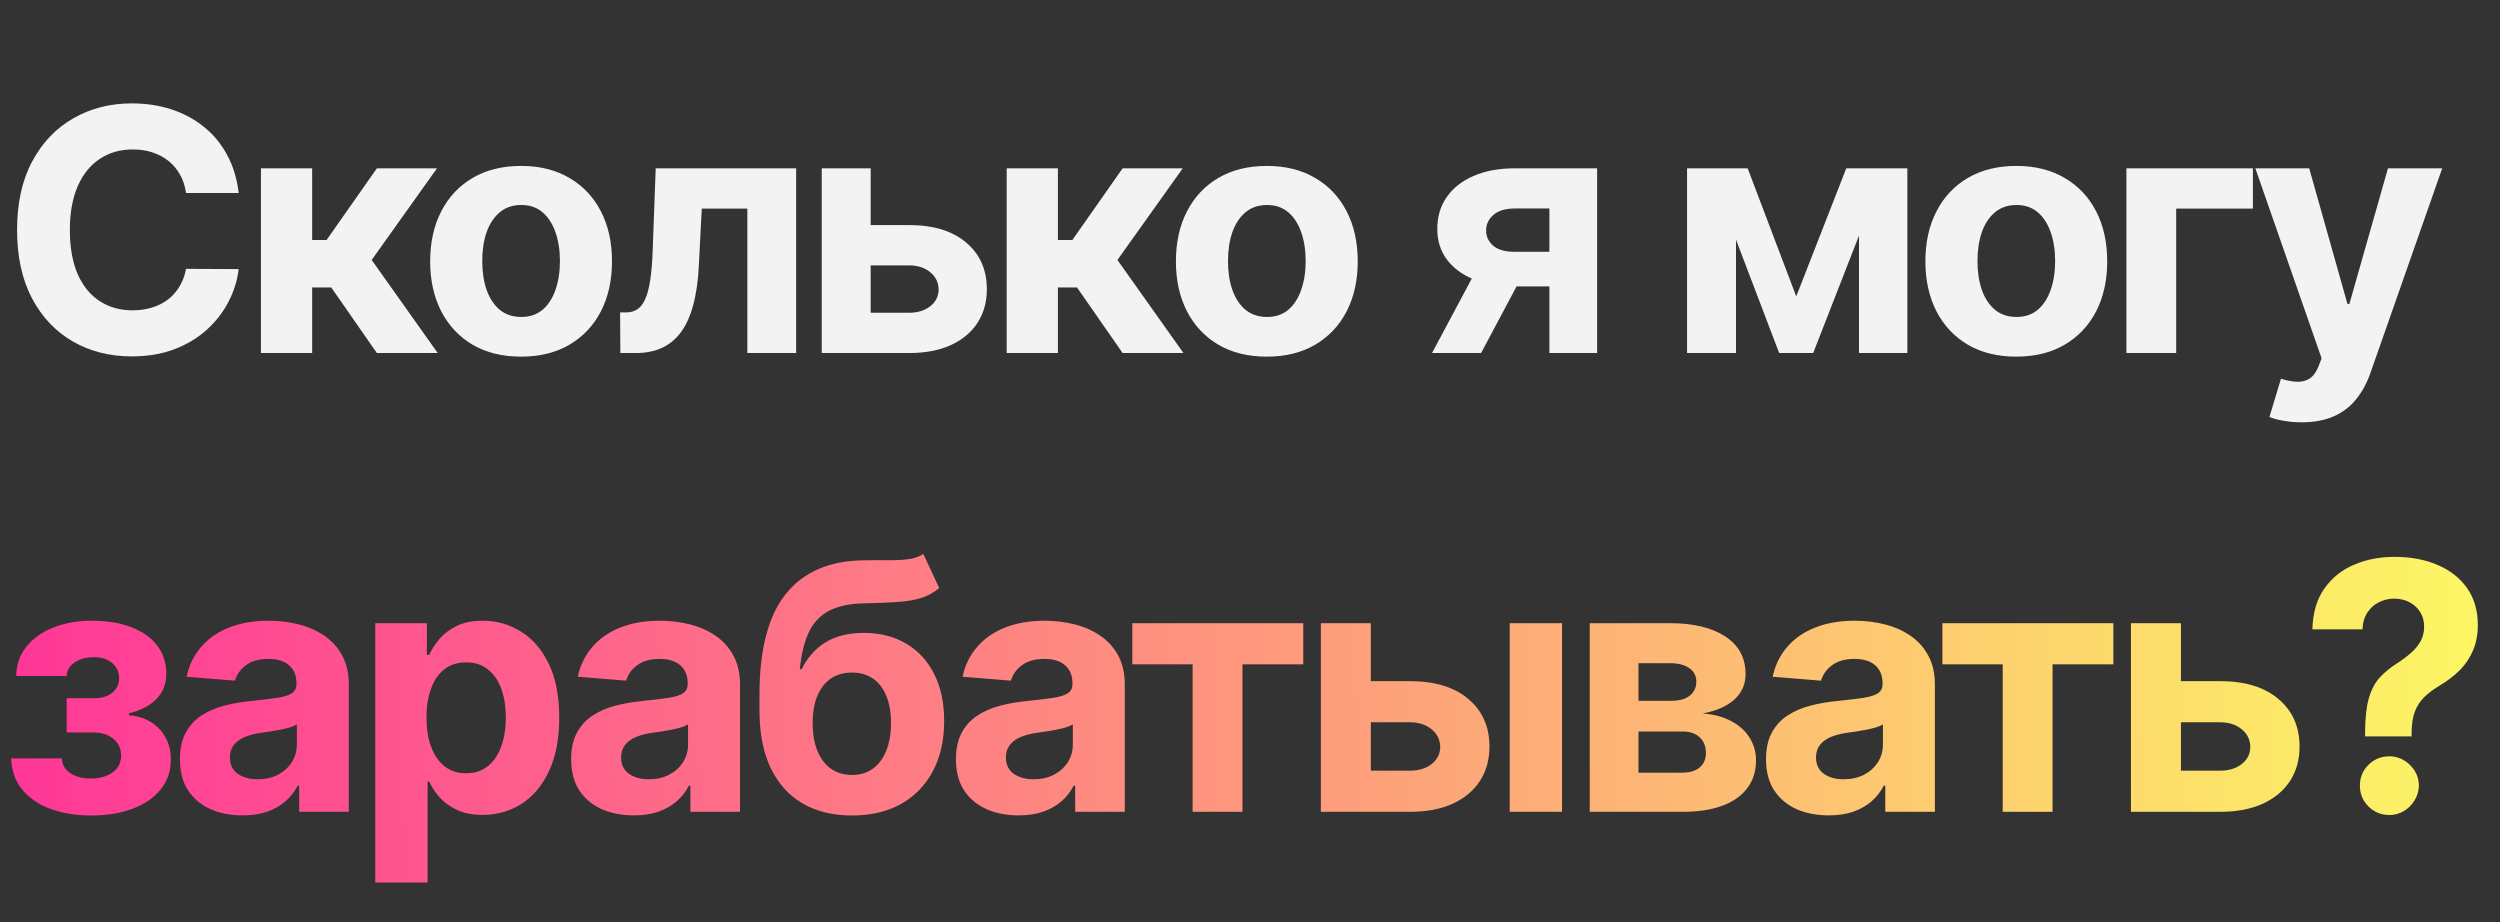
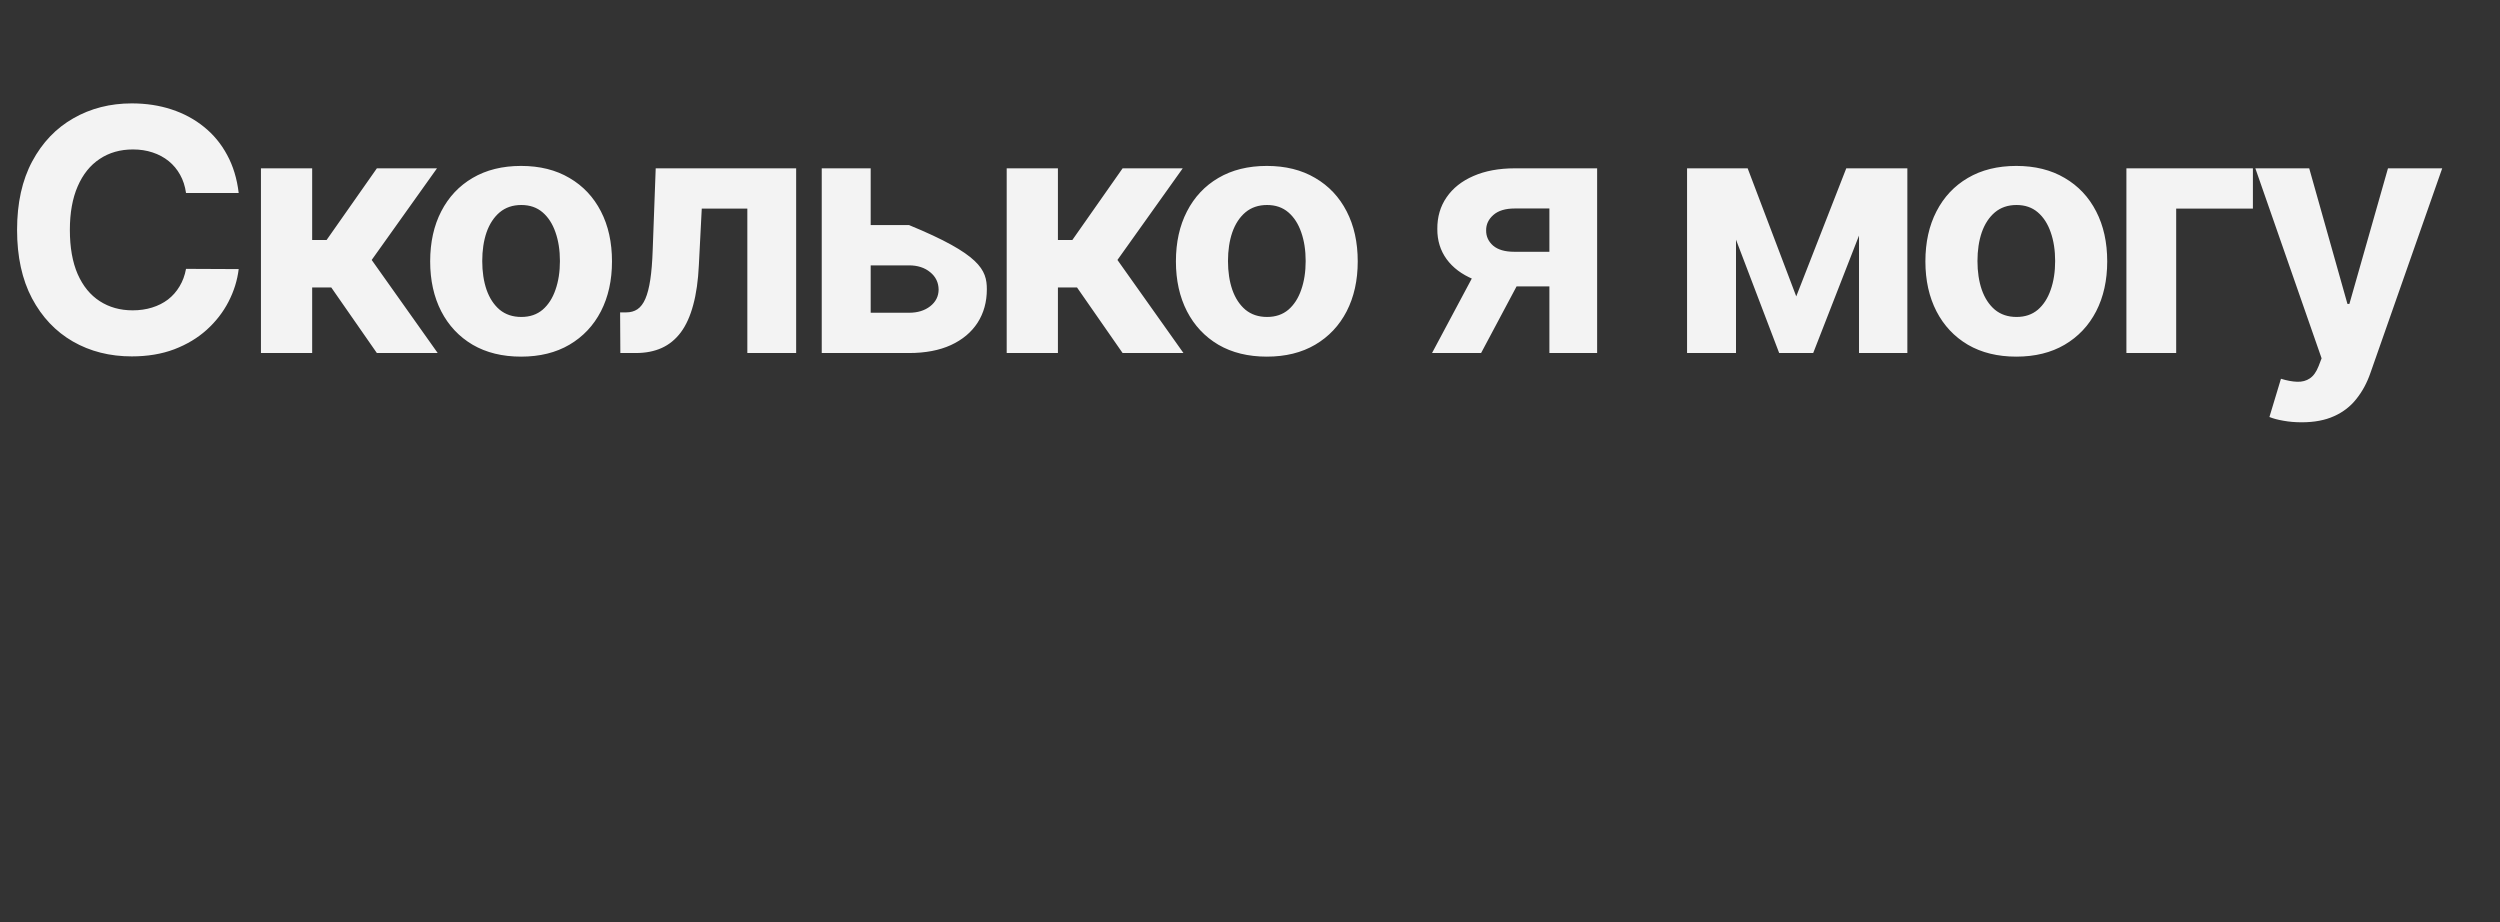
<svg xmlns="http://www.w3.org/2000/svg" width="347" height="128" viewBox="0 0 347 128" fill="none">
  <rect x="0" y="0" width="347" height="128" fill="#333333" stroke="none" />
-   <path d="M33.13 26.785H25.82C25.686 25.839 25.414 24.999 25.002 24.265C24.59 23.519 24.062 22.885 23.416 22.362C22.771 21.839 22.026 21.439 21.18 21.16C20.346 20.882 19.439 20.743 18.459 20.743C16.69 20.743 15.149 21.183 13.836 22.062C12.523 22.93 11.505 24.198 10.782 25.867C10.059 27.525 9.697 29.539 9.697 31.909C9.697 34.346 10.059 36.393 10.782 38.051C11.516 39.709 12.54 40.961 13.853 41.806C15.166 42.652 16.685 43.075 18.409 43.075C19.378 43.075 20.273 42.947 21.097 42.691C21.931 42.435 22.671 42.062 23.316 41.573C23.962 41.072 24.496 40.466 24.919 39.754C25.353 39.041 25.653 38.229 25.82 37.317L33.13 37.35C32.941 38.919 32.468 40.432 31.712 41.89C30.966 43.336 29.959 44.633 28.691 45.779C27.433 46.914 25.931 47.815 24.184 48.483C22.448 49.139 20.485 49.467 18.293 49.467C15.244 49.467 12.518 48.778 10.114 47.398C7.722 46.018 5.83 44.021 4.44 41.406C3.06 38.791 2.37 35.626 2.37 31.909C2.37 28.182 3.071 25.01 4.473 22.396C5.875 19.781 7.778 17.789 10.181 16.421C12.585 15.041 15.288 14.351 18.293 14.351C20.273 14.351 22.109 14.629 23.8 15.185C25.503 15.742 27.011 16.554 28.323 17.622C29.637 18.679 30.705 19.976 31.528 21.511C32.363 23.047 32.897 24.805 33.13 26.785ZM36.219 49V23.364H43.329V33.311H45.332L52.309 23.364H60.654L51.591 36.082L60.754 49H52.309L45.983 39.904H43.329V49H36.219ZM72.326 49.501C69.733 49.501 67.491 48.95 65.599 47.848C63.719 46.736 62.267 45.189 61.243 43.209C60.22 41.217 59.708 38.908 59.708 36.282C59.708 33.634 60.22 31.319 61.243 29.339C62.267 27.347 63.719 25.8 65.599 24.699C67.491 23.586 69.733 23.03 72.326 23.03C74.918 23.03 77.155 23.586 79.035 24.699C80.927 25.8 82.384 27.347 83.408 29.339C84.432 31.319 84.944 33.634 84.944 36.282C84.944 38.908 84.432 41.217 83.408 43.209C82.384 45.189 80.927 46.736 79.035 47.848C77.155 48.95 74.918 49.501 72.326 49.501ZM72.359 43.993C73.538 43.993 74.523 43.659 75.313 42.992C76.103 42.313 76.698 41.389 77.099 40.221C77.511 39.053 77.717 37.723 77.717 36.232C77.717 34.741 77.511 33.411 77.099 32.243C76.698 31.075 76.103 30.151 75.313 29.472C74.523 28.794 73.538 28.454 72.359 28.454C71.168 28.454 70.167 28.794 69.355 29.472C68.554 30.151 67.947 31.075 67.535 32.243C67.135 33.411 66.935 34.741 66.935 36.232C66.935 37.723 67.135 39.053 67.535 40.221C67.947 41.389 68.554 42.313 69.355 42.992C70.167 43.659 71.168 43.993 72.359 43.993ZM86.105 49L86.071 43.359H86.922C87.523 43.359 88.041 43.214 88.475 42.925C88.92 42.624 89.287 42.14 89.576 41.473C89.865 40.805 90.094 39.92 90.26 38.819C90.427 37.706 90.539 36.338 90.594 34.713L91.012 23.364H110.506V49H103.73V28.955H97.404L97.003 36.783C96.903 38.93 96.642 40.777 96.219 42.324C95.807 43.87 95.234 45.139 94.5 46.129C93.766 47.108 92.881 47.832 91.846 48.299C90.811 48.766 89.61 49 88.241 49H86.105ZM118.514 31.241H126.175C129.569 31.241 132.217 32.054 134.12 33.678C136.022 35.292 136.974 37.45 136.974 40.154C136.974 41.912 136.545 43.459 135.689 44.794C134.832 46.118 133.597 47.153 131.983 47.898C130.37 48.633 128.434 49 126.175 49H114.058V23.364H120.851V43.409H126.175C127.366 43.409 128.345 43.108 129.113 42.508C129.88 41.907 130.27 41.139 130.281 40.204C130.27 39.214 129.88 38.407 129.113 37.784C128.345 37.15 127.366 36.833 126.175 36.833H118.514V31.241ZM139.729 49V23.364H146.839V33.311H148.842L155.818 23.364H164.163L155.101 36.082L164.264 49H155.818L149.493 39.904H146.839V49H139.729ZM175.835 49.501C173.243 49.501 171.001 48.95 169.109 47.848C167.229 46.736 165.777 45.189 164.753 43.209C163.729 41.217 163.217 38.908 163.217 36.282C163.217 33.634 163.729 31.319 164.753 29.339C165.777 27.347 167.229 25.8 169.109 24.699C171.001 23.586 173.243 23.03 175.835 23.03C178.428 23.03 180.664 23.586 182.545 24.699C184.436 25.8 185.894 27.347 186.918 29.339C187.941 31.319 188.453 33.634 188.453 36.282C188.453 38.908 187.941 41.217 186.918 43.209C185.894 45.189 184.436 46.736 182.545 47.848C180.664 48.95 178.428 49.501 175.835 49.501ZM175.869 43.993C177.048 43.993 178.033 43.659 178.823 42.992C179.613 42.313 180.208 41.389 180.609 40.221C181.02 39.053 181.226 37.723 181.226 36.232C181.226 34.741 181.02 33.411 180.609 32.243C180.208 31.075 179.613 30.151 178.823 29.472C178.033 28.794 177.048 28.454 175.869 28.454C174.678 28.454 173.677 28.794 172.864 29.472C172.063 30.151 171.457 31.075 171.045 32.243C170.645 33.411 170.444 34.741 170.444 36.232C170.444 37.723 170.645 39.053 171.045 40.221C171.457 41.389 172.063 42.313 172.864 42.992C173.677 43.659 174.678 43.993 175.869 43.993ZM215.056 49V28.938H210.249C208.947 28.938 207.957 29.239 207.278 29.84C206.599 30.44 206.265 31.152 206.277 31.976C206.265 32.81 206.588 33.517 207.245 34.096C207.912 34.663 208.891 34.947 210.182 34.947H217.426V39.754H210.182C207.99 39.754 206.093 39.42 204.491 38.752C202.888 38.084 201.653 37.155 200.785 35.965C199.917 34.763 199.489 33.367 199.5 31.776C199.489 30.107 199.917 28.643 200.785 27.386C201.653 26.117 202.894 25.133 204.507 24.432C206.132 23.72 208.046 23.364 210.249 23.364H221.682V49H215.056ZM198.766 49L205.893 35.648H212.686L205.576 49H198.766ZM249.319 41.139L256.262 23.364H261.67L251.672 49H246.949L237.185 23.364H242.576L249.319 41.139ZM240.957 23.364V49H234.164V23.364H240.957ZM258.031 49V23.364H264.741V49H258.031ZM279.863 49.501C277.271 49.501 275.029 48.95 273.137 47.848C271.257 46.736 269.805 45.189 268.781 43.209C267.757 41.217 267.245 38.908 267.245 36.282C267.245 33.634 267.757 31.319 268.781 29.339C269.805 27.347 271.257 25.8 273.137 24.699C275.029 23.586 277.271 23.03 279.863 23.03C282.456 23.03 284.692 23.586 286.573 24.699C288.464 25.8 289.922 27.347 290.946 29.339C291.969 31.319 292.481 33.634 292.481 36.282C292.481 38.908 291.969 41.217 290.946 43.209C289.922 45.189 288.464 46.736 286.573 47.848C284.692 48.95 282.456 49.501 279.863 49.501ZM279.897 43.993C281.076 43.993 282.061 43.659 282.851 42.992C283.641 42.313 284.236 41.389 284.637 40.221C285.049 39.053 285.254 37.723 285.254 36.232C285.254 34.741 285.049 33.411 284.637 32.243C284.236 31.075 283.641 30.151 282.851 29.472C282.061 28.794 281.076 28.454 279.897 28.454C278.706 28.454 277.705 28.794 276.893 29.472C276.091 30.151 275.485 31.075 275.073 32.243C274.673 33.411 274.472 34.741 274.472 36.232C274.472 37.723 274.673 39.053 275.073 40.221C275.485 41.389 276.091 42.313 276.893 42.992C277.705 43.659 278.706 43.993 279.897 43.993ZM312.703 23.364V28.955H302.054V49H295.145V23.364H312.703ZM319.468 58.614C318.566 58.614 317.721 58.541 316.931 58.397C316.152 58.263 315.506 58.091 314.995 57.879L316.597 52.572C317.431 52.828 318.182 52.967 318.85 52.989C319.529 53.011 320.113 52.855 320.603 52.522C321.103 52.188 321.509 51.62 321.821 50.819L322.238 49.734L313.042 23.364H320.519L325.827 42.19H326.094L331.451 23.364H338.979L329.014 51.771C328.536 53.15 327.885 54.352 327.062 55.376C326.249 56.41 325.22 57.206 323.974 57.762C322.728 58.33 321.226 58.614 319.468 58.614Z" fill="#F3F3F3" />
-   <path d="M1.551 105.265H8.591C8.625 106.129 9.011 106.81 9.75 107.31C10.489 107.81 11.443 108.06 12.614 108.06C13.796 108.06 14.79 107.788 15.597 107.242C16.403 106.685 16.807 105.89 16.807 104.856C16.807 104.219 16.648 103.668 16.329 103.202C16.011 102.725 15.568 102.35 15 102.077C14.432 101.805 13.773 101.668 13.023 101.668H9.256V96.913H13.023C14.148 96.913 15.011 96.651 15.614 96.129C16.227 95.606 16.534 94.952 16.534 94.168C16.534 93.282 16.216 92.572 15.579 92.038C14.954 91.492 14.108 91.219 13.04 91.219C11.96 91.219 11.062 91.464 10.347 91.952C9.642 92.43 9.278 93.055 9.256 93.827H2.25C2.273 92.259 2.744 90.901 3.665 89.754C4.597 88.606 5.847 87.719 7.415 87.094C8.994 86.469 10.761 86.157 12.716 86.157C14.852 86.157 16.693 86.458 18.239 87.06C19.796 87.651 20.989 88.498 21.818 89.6C22.659 90.702 23.079 92.015 23.079 93.538C23.079 94.924 22.625 96.083 21.716 97.015C20.807 97.947 19.534 98.612 17.898 99.009V99.282C18.977 99.35 19.954 99.64 20.829 100.151C21.704 100.663 22.403 101.367 22.926 102.265C23.449 103.151 23.71 104.202 23.71 105.418C23.71 107.043 23.233 108.435 22.278 109.594C21.335 110.754 20.028 111.646 18.358 112.271C16.699 112.884 14.796 113.191 12.648 113.191C10.557 113.191 8.682 112.89 7.023 112.288C5.375 111.674 4.062 110.776 3.085 109.594C2.119 108.413 1.608 106.969 1.551 105.265ZM33.669 113.174C31.999 113.174 30.51 112.884 29.203 112.305C27.896 111.714 26.862 110.844 26.101 109.697C25.351 108.538 24.976 107.094 24.976 105.367C24.976 103.913 25.243 102.691 25.777 101.702C26.311 100.714 27.039 99.918 27.959 99.316C28.88 98.714 29.925 98.259 31.095 97.952C32.277 97.646 33.516 97.43 34.811 97.305C36.334 97.146 37.561 96.998 38.493 96.862C39.425 96.714 40.101 96.498 40.522 96.214C40.942 95.93 41.152 95.509 41.152 94.952V94.85C41.152 93.771 40.811 92.935 40.13 92.344C39.459 91.754 38.505 91.458 37.266 91.458C35.959 91.458 34.919 91.748 34.147 92.327C33.374 92.896 32.862 93.612 32.612 94.475L25.896 93.93C26.237 92.339 26.908 90.964 27.908 89.805C28.908 88.634 30.198 87.737 31.777 87.112C33.368 86.475 35.209 86.157 37.3 86.157C38.755 86.157 40.147 86.327 41.476 86.668C42.817 87.009 44.005 87.538 45.039 88.254C46.084 88.969 46.908 89.89 47.51 91.015C48.112 92.129 48.414 93.464 48.414 95.021V112.68H41.527V109.049H41.323C40.902 109.867 40.34 110.589 39.635 111.214C38.931 111.827 38.084 112.31 37.095 112.663C36.107 113.004 34.965 113.174 33.669 113.174ZM35.749 108.163C36.817 108.163 37.76 107.952 38.578 107.532C39.397 107.1 40.039 106.521 40.505 105.793C40.97 105.066 41.203 104.242 41.203 103.322V100.543C40.976 100.691 40.664 100.827 40.266 100.952C39.88 101.066 39.442 101.174 38.953 101.276C38.465 101.367 37.976 101.452 37.487 101.532C36.999 101.6 36.556 101.663 36.158 101.719C35.306 101.844 34.561 102.043 33.925 102.316C33.289 102.589 32.794 102.958 32.442 103.424C32.09 103.879 31.914 104.447 31.914 105.129C31.914 106.117 32.272 106.873 32.987 107.396C33.715 107.907 34.635 108.163 35.749 108.163ZM52.087 122.498V86.498H59.246V90.896H59.57C59.888 90.191 60.349 89.475 60.951 88.748C61.564 88.009 62.36 87.396 63.337 86.907C64.326 86.407 65.553 86.157 67.019 86.157C68.928 86.157 70.689 86.657 72.303 87.657C73.917 88.646 75.206 90.14 76.172 92.14C77.138 94.129 77.621 96.623 77.621 99.623C77.621 102.543 77.15 105.009 76.206 107.021C75.275 109.021 74.002 110.538 72.388 111.572C70.786 112.594 68.99 113.106 67.002 113.106C65.593 113.106 64.394 112.873 63.405 112.407C62.428 111.941 61.627 111.356 61.002 110.651C60.377 109.935 59.9 109.214 59.57 108.487H59.349V122.498H52.087ZM59.195 99.589C59.195 101.146 59.411 102.504 59.843 103.663C60.275 104.822 60.9 105.725 61.718 106.373C62.536 107.009 63.53 107.327 64.701 107.327C65.883 107.327 66.883 107.004 67.701 106.356C68.519 105.697 69.138 104.788 69.559 103.629C69.99 102.458 70.206 101.112 70.206 99.589C70.206 98.077 69.996 96.748 69.576 95.6C69.155 94.452 68.536 93.555 67.718 92.907C66.9 92.259 65.894 91.935 64.701 91.935C63.519 91.935 62.519 92.248 61.701 92.873C60.894 93.498 60.275 94.384 59.843 95.532C59.411 96.68 59.195 98.032 59.195 99.589ZM87.968 113.174C86.298 113.174 84.809 112.884 83.502 112.305C82.195 111.714 81.161 110.844 80.4 109.697C79.65 108.538 79.275 107.094 79.275 105.367C79.275 103.913 79.542 102.691 80.076 101.702C80.61 100.714 81.337 99.918 82.258 99.316C83.178 98.714 84.224 98.259 85.394 97.952C86.576 97.646 87.815 97.43 89.11 97.305C90.633 97.146 91.86 96.998 92.792 96.862C93.724 96.714 94.4 96.498 94.82 96.214C95.241 95.93 95.451 95.509 95.451 94.952V94.85C95.451 93.771 95.11 92.935 94.428 92.344C93.758 91.754 92.803 91.458 91.565 91.458C90.258 91.458 89.218 91.748 88.445 92.327C87.673 92.896 87.161 93.612 86.911 94.475L80.195 93.93C80.536 92.339 81.207 90.964 82.207 89.805C83.207 88.634 84.496 87.737 86.076 87.112C87.667 86.475 89.508 86.157 91.599 86.157C93.053 86.157 94.445 86.327 95.775 86.668C97.116 87.009 98.303 87.538 99.337 88.254C100.383 88.969 101.207 89.89 101.809 91.015C102.411 92.129 102.712 93.464 102.712 95.021V112.68H95.826V109.049H95.621C95.201 109.867 94.638 110.589 93.934 111.214C93.229 111.827 92.383 112.31 91.394 112.663C90.406 113.004 89.263 113.174 87.968 113.174ZM90.048 108.163C91.116 108.163 92.059 107.952 92.877 107.532C93.695 107.1 94.337 106.521 94.803 105.793C95.269 105.066 95.502 104.242 95.502 103.322V100.543C95.275 100.691 94.962 100.827 94.565 100.952C94.178 101.066 93.741 101.174 93.252 101.276C92.763 101.367 92.275 101.452 91.786 101.532C91.298 101.6 90.854 101.663 90.457 101.719C89.604 101.844 88.86 102.043 88.224 102.316C87.587 102.589 87.093 102.958 86.741 103.424C86.388 103.879 86.212 104.447 86.212 105.129C86.212 106.117 86.57 106.873 87.286 107.396C88.013 107.907 88.934 108.163 90.048 108.163ZM128.153 76.884L130.369 81.623C129.63 82.237 128.812 82.691 127.914 82.987C127.017 83.271 125.943 83.458 124.693 83.549C123.454 83.64 121.943 83.702 120.159 83.737C118.136 83.759 116.488 84.083 115.215 84.708C113.943 85.333 112.977 86.316 112.318 87.657C111.659 88.987 111.227 90.725 111.022 92.873H111.278C112.062 91.271 113.164 90.032 114.585 89.157C116.017 88.282 117.784 87.844 119.886 87.844C122.113 87.844 124.062 88.333 125.732 89.31C127.414 90.288 128.721 91.691 129.653 93.521C130.585 95.35 131.051 97.543 131.051 100.1C131.051 102.759 130.528 105.072 129.482 107.038C128.448 108.992 126.977 110.509 125.068 111.589C123.159 112.657 120.886 113.191 118.249 113.191C115.602 113.191 113.318 112.634 111.397 111.521C109.488 110.407 108.011 108.765 106.965 106.594C105.931 104.424 105.414 101.754 105.414 98.583V96.435C105.414 90.129 106.642 85.452 109.096 82.407C111.551 79.362 115.159 77.816 119.92 77.771C121.215 77.748 122.386 77.742 123.431 77.754C124.477 77.765 125.392 77.714 126.176 77.6C126.971 77.487 127.63 77.248 128.153 76.884ZM118.284 107.566C119.397 107.566 120.352 107.276 121.147 106.697C121.954 106.117 122.573 105.288 123.005 104.208C123.448 103.129 123.67 101.839 123.67 100.339C123.67 98.85 123.448 97.589 123.005 96.555C122.573 95.509 121.954 94.714 121.147 94.168C120.34 93.623 119.374 93.35 118.249 93.35C117.409 93.35 116.653 93.504 115.982 93.81C115.312 94.117 114.738 94.572 114.261 95.174C113.795 95.765 113.431 96.498 113.17 97.373C112.92 98.237 112.795 99.225 112.795 100.339C112.795 102.577 113.278 104.344 114.244 105.64C115.221 106.924 116.568 107.566 118.284 107.566ZM141.376 113.174C139.706 113.174 138.217 112.884 136.91 112.305C135.603 111.714 134.569 110.844 133.808 109.697C133.058 108.538 132.683 107.094 132.683 105.367C132.683 103.913 132.95 102.691 133.484 101.702C134.018 100.714 134.745 99.918 135.666 99.316C136.586 98.714 137.632 98.259 138.802 97.952C139.984 97.646 141.223 97.43 142.518 97.305C144.041 97.146 145.268 96.998 146.2 96.862C147.132 96.714 147.808 96.498 148.228 96.214C148.649 95.93 148.859 95.509 148.859 94.952V94.85C148.859 93.771 148.518 92.935 147.836 92.344C147.166 91.754 146.211 91.458 144.973 91.458C143.666 91.458 142.626 91.748 141.853 92.327C141.081 92.896 140.569 93.612 140.319 94.475L133.603 93.93C133.944 92.339 134.615 90.964 135.615 89.805C136.615 88.634 137.905 87.737 139.484 87.112C141.075 86.475 142.916 86.157 145.007 86.157C146.461 86.157 147.853 86.327 149.183 86.668C150.524 87.009 151.711 87.538 152.745 88.254C153.791 88.969 154.615 89.89 155.217 91.015C155.819 92.129 156.12 93.464 156.12 95.021V112.68H149.234V109.049H149.03C148.609 109.867 148.047 110.589 147.342 111.214C146.637 111.827 145.791 112.31 144.802 112.663C143.814 113.004 142.672 113.174 141.376 113.174ZM143.456 108.163C144.524 108.163 145.467 107.952 146.285 107.532C147.103 107.1 147.745 106.521 148.211 105.793C148.677 105.066 148.91 104.242 148.91 103.322V100.543C148.683 100.691 148.37 100.827 147.973 100.952C147.586 101.066 147.149 101.174 146.66 101.276C146.172 101.367 145.683 101.452 145.194 101.532C144.706 101.6 144.262 101.663 143.865 101.719C143.012 101.844 142.268 102.043 141.632 102.316C140.995 102.589 140.501 102.958 140.149 103.424C139.797 103.879 139.62 104.447 139.62 105.129C139.62 106.117 139.978 106.873 140.694 107.396C141.422 107.907 142.342 108.163 143.456 108.163ZM157.165 92.208V86.498H180.892V92.208H172.454V112.68H165.534V92.208H157.165ZM187.885 94.543H195.709C199.175 94.543 201.879 95.373 203.823 97.032C205.766 98.68 206.737 100.884 206.737 103.646C206.737 105.441 206.3 107.021 205.425 108.384C204.55 109.737 203.289 110.793 201.641 111.555C199.993 112.305 198.016 112.68 195.709 112.68H183.334V86.498H190.271V106.969H195.709C196.925 106.969 197.925 106.663 198.709 106.049C199.493 105.435 199.891 104.651 199.902 103.697C199.891 102.685 199.493 101.862 198.709 101.225C197.925 100.577 196.925 100.254 195.709 100.254H187.885V94.543ZM209.55 112.68V86.498H216.811V112.68H209.55ZM220.655 112.68V86.498H231.82C235.047 86.498 237.598 87.112 239.473 88.339C241.348 89.566 242.286 91.31 242.286 93.572C242.286 94.992 241.758 96.174 240.701 97.117C239.644 98.06 238.178 98.697 236.303 99.026C237.871 99.14 239.206 99.498 240.309 100.1C241.422 100.691 242.269 101.458 242.848 102.401C243.439 103.344 243.735 104.39 243.735 105.538C243.735 107.026 243.337 108.305 242.542 109.373C241.758 110.441 240.604 111.259 239.081 111.827C237.57 112.396 235.723 112.68 233.542 112.68H220.655ZM227.422 107.242H233.542C234.553 107.242 235.343 107.004 235.911 106.526C236.49 106.038 236.78 105.373 236.78 104.532C236.78 103.6 236.49 102.867 235.911 102.333C235.343 101.799 234.553 101.532 233.542 101.532H227.422V107.242ZM227.422 97.271H231.973C232.701 97.271 233.32 97.168 233.831 96.964C234.354 96.748 234.752 96.441 235.025 96.043C235.309 95.646 235.451 95.174 235.451 94.629C235.451 93.822 235.127 93.191 234.479 92.737C233.831 92.282 232.945 92.055 231.82 92.055H227.422V97.271ZM253.817 113.174C252.147 113.174 250.658 112.884 249.351 112.305C248.045 111.714 247.011 110.844 246.249 109.697C245.499 108.538 245.124 107.094 245.124 105.367C245.124 103.913 245.391 102.691 245.925 101.702C246.459 100.714 247.187 99.918 248.107 99.316C249.028 98.714 250.073 98.259 251.244 97.952C252.425 97.646 253.664 97.43 254.959 97.305C256.482 97.146 257.709 96.998 258.641 96.862C259.573 96.714 260.249 96.498 260.67 96.214C261.09 95.93 261.3 95.509 261.3 94.952V94.85C261.3 93.771 260.959 92.935 260.278 92.344C259.607 91.754 258.653 91.458 257.414 91.458C256.107 91.458 255.067 91.748 254.295 92.327C253.522 92.896 253.011 93.612 252.761 94.475L246.045 93.93C246.386 92.339 247.056 90.964 248.056 89.805C249.056 88.634 250.346 87.737 251.925 87.112C253.516 86.475 255.357 86.157 257.448 86.157C258.903 86.157 260.295 86.327 261.624 86.668C262.965 87.009 264.153 87.538 265.187 88.254C266.232 88.969 267.056 89.89 267.658 91.015C268.261 92.129 268.562 93.464 268.562 95.021V112.68H261.675V109.049H261.471C261.05 109.867 260.488 110.589 259.783 111.214C259.079 111.827 258.232 112.31 257.244 112.663C256.255 113.004 255.113 113.174 253.817 113.174ZM255.897 108.163C256.965 108.163 257.908 107.952 258.726 107.532C259.545 107.1 260.187 106.521 260.653 105.793C261.119 105.066 261.351 104.242 261.351 103.322V100.543C261.124 100.691 260.812 100.827 260.414 100.952C260.028 101.066 259.59 101.174 259.101 101.276C258.613 101.367 258.124 101.452 257.636 101.532C257.147 101.6 256.704 101.663 256.306 101.719C255.454 101.844 254.709 102.043 254.073 102.316C253.437 102.589 252.942 102.958 252.59 103.424C252.238 103.879 252.062 104.447 252.062 105.129C252.062 106.117 252.42 106.873 253.136 107.396C253.863 107.907 254.783 108.163 255.897 108.163ZM269.606 92.208V86.498H293.333V92.208H284.896V112.68H277.975V92.208H269.606ZM300.326 94.543H308.15C311.616 94.543 314.321 95.373 316.264 97.032C318.207 98.68 319.179 100.884 319.179 103.646C319.179 105.441 318.741 107.021 317.866 108.384C316.991 109.737 315.73 110.793 314.082 111.555C312.434 112.305 310.457 112.68 308.15 112.68H295.775V86.498H302.713V106.969H308.15C309.366 106.969 310.366 106.663 311.15 106.049C311.934 105.435 312.332 104.651 312.343 103.697C312.332 102.685 311.934 101.862 311.15 101.225C310.366 100.577 309.366 100.254 308.15 100.254H300.326V94.543ZM328.273 102.214V101.634C328.284 99.646 328.46 98.06 328.801 96.879C329.153 95.697 329.665 94.742 330.335 94.015C331.006 93.288 331.812 92.629 332.756 92.038C333.46 91.583 334.091 91.112 334.648 90.623C335.204 90.134 335.648 89.594 335.977 89.004C336.307 88.401 336.471 87.731 336.471 86.992C336.471 86.208 336.284 85.521 335.909 84.93C335.534 84.339 335.028 83.884 334.392 83.566C333.767 83.248 333.074 83.089 332.312 83.089C331.574 83.089 330.875 83.254 330.216 83.583C329.557 83.901 329.017 84.379 328.596 85.015C328.176 85.64 327.949 86.418 327.915 87.35H320.96C321.017 85.077 321.562 83.202 322.596 81.725C323.631 80.237 325 79.129 326.704 78.401C328.409 77.663 330.29 77.293 332.346 77.293C334.608 77.293 336.608 77.668 338.346 78.418C340.085 79.157 341.449 80.231 342.437 81.64C343.426 83.049 343.92 84.748 343.92 86.737C343.92 88.066 343.699 89.248 343.256 90.282C342.824 91.305 342.216 92.214 341.432 93.009C340.648 93.793 339.721 94.504 338.653 95.14C337.756 95.674 337.017 96.231 336.437 96.81C335.869 97.39 335.443 98.06 335.159 98.822C334.886 99.583 334.744 100.521 334.733 101.634V102.214H328.273ZM331.648 113.123C330.511 113.123 329.54 112.725 328.733 111.93C327.937 111.123 327.545 110.157 327.557 109.032C327.545 107.918 327.937 106.964 328.733 106.168C329.54 105.373 330.511 104.975 331.648 104.975C332.727 104.975 333.676 105.373 334.494 106.168C335.312 106.964 335.727 107.918 335.739 109.032C335.727 109.782 335.528 110.469 335.142 111.094C334.767 111.708 334.273 112.202 333.659 112.577C333.045 112.941 332.375 113.123 331.648 113.123Z" fill="url(#paint0_linear_1448_3674)" />
+   <path d="M33.13 26.785H25.82C25.686 25.839 25.414 24.999 25.002 24.265C24.59 23.519 24.062 22.885 23.416 22.362C22.771 21.839 22.026 21.439 21.18 21.16C20.346 20.882 19.439 20.743 18.459 20.743C16.69 20.743 15.149 21.183 13.836 22.062C12.523 22.93 11.505 24.198 10.782 25.867C10.059 27.525 9.697 29.539 9.697 31.909C9.697 34.346 10.059 36.393 10.782 38.051C11.516 39.709 12.54 40.961 13.853 41.806C15.166 42.652 16.685 43.075 18.409 43.075C19.378 43.075 20.273 42.947 21.097 42.691C21.931 42.435 22.671 42.062 23.316 41.573C23.962 41.072 24.496 40.466 24.919 39.754C25.353 39.041 25.653 38.229 25.82 37.317L33.13 37.35C32.941 38.919 32.468 40.432 31.712 41.89C30.966 43.336 29.959 44.633 28.691 45.779C27.433 46.914 25.931 47.815 24.184 48.483C22.448 49.139 20.485 49.467 18.293 49.467C15.244 49.467 12.518 48.778 10.114 47.398C7.722 46.018 5.83 44.021 4.44 41.406C3.06 38.791 2.37 35.626 2.37 31.909C2.37 28.182 3.071 25.01 4.473 22.396C5.875 19.781 7.778 17.789 10.181 16.421C12.585 15.041 15.288 14.351 18.293 14.351C20.273 14.351 22.109 14.629 23.8 15.185C25.503 15.742 27.011 16.554 28.323 17.622C29.637 18.679 30.705 19.976 31.528 21.511C32.363 23.047 32.897 24.805 33.13 26.785ZM36.219 49V23.364H43.329V33.311H45.332L52.309 23.364H60.654L51.591 36.082L60.754 49H52.309L45.983 39.904H43.329V49H36.219ZM72.326 49.501C69.733 49.501 67.491 48.95 65.599 47.848C63.719 46.736 62.267 45.189 61.243 43.209C60.22 41.217 59.708 38.908 59.708 36.282C59.708 33.634 60.22 31.319 61.243 29.339C62.267 27.347 63.719 25.8 65.599 24.699C67.491 23.586 69.733 23.03 72.326 23.03C74.918 23.03 77.155 23.586 79.035 24.699C80.927 25.8 82.384 27.347 83.408 29.339C84.432 31.319 84.944 33.634 84.944 36.282C84.944 38.908 84.432 41.217 83.408 43.209C82.384 45.189 80.927 46.736 79.035 47.848C77.155 48.95 74.918 49.501 72.326 49.501ZM72.359 43.993C73.538 43.993 74.523 43.659 75.313 42.992C76.103 42.313 76.698 41.389 77.099 40.221C77.511 39.053 77.717 37.723 77.717 36.232C77.717 34.741 77.511 33.411 77.099 32.243C76.698 31.075 76.103 30.151 75.313 29.472C74.523 28.794 73.538 28.454 72.359 28.454C71.168 28.454 70.167 28.794 69.355 29.472C68.554 30.151 67.947 31.075 67.535 32.243C67.135 33.411 66.935 34.741 66.935 36.232C66.935 37.723 67.135 39.053 67.535 40.221C67.947 41.389 68.554 42.313 69.355 42.992C70.167 43.659 71.168 43.993 72.359 43.993ZM86.105 49L86.071 43.359H86.922C87.523 43.359 88.041 43.214 88.475 42.925C88.92 42.624 89.287 42.14 89.576 41.473C89.865 40.805 90.094 39.92 90.26 38.819C90.427 37.706 90.539 36.338 90.594 34.713L91.012 23.364H110.506V49H103.73V28.955H97.404L97.003 36.783C96.903 38.93 96.642 40.777 96.219 42.324C95.807 43.87 95.234 45.139 94.5 46.129C93.766 47.108 92.881 47.832 91.846 48.299C90.811 48.766 89.61 49 88.241 49H86.105ZM118.514 31.241H126.175C136.022 35.292 136.974 37.45 136.974 40.154C136.974 41.912 136.545 43.459 135.689 44.794C134.832 46.118 133.597 47.153 131.983 47.898C130.37 48.633 128.434 49 126.175 49H114.058V23.364H120.851V43.409H126.175C127.366 43.409 128.345 43.108 129.113 42.508C129.88 41.907 130.27 41.139 130.281 40.204C130.27 39.214 129.88 38.407 129.113 37.784C128.345 37.15 127.366 36.833 126.175 36.833H118.514V31.241ZM139.729 49V23.364H146.839V33.311H148.842L155.818 23.364H164.163L155.101 36.082L164.264 49H155.818L149.493 39.904H146.839V49H139.729ZM175.835 49.501C173.243 49.501 171.001 48.95 169.109 47.848C167.229 46.736 165.777 45.189 164.753 43.209C163.729 41.217 163.217 38.908 163.217 36.282C163.217 33.634 163.729 31.319 164.753 29.339C165.777 27.347 167.229 25.8 169.109 24.699C171.001 23.586 173.243 23.03 175.835 23.03C178.428 23.03 180.664 23.586 182.545 24.699C184.436 25.8 185.894 27.347 186.918 29.339C187.941 31.319 188.453 33.634 188.453 36.282C188.453 38.908 187.941 41.217 186.918 43.209C185.894 45.189 184.436 46.736 182.545 47.848C180.664 48.95 178.428 49.501 175.835 49.501ZM175.869 43.993C177.048 43.993 178.033 43.659 178.823 42.992C179.613 42.313 180.208 41.389 180.609 40.221C181.02 39.053 181.226 37.723 181.226 36.232C181.226 34.741 181.02 33.411 180.609 32.243C180.208 31.075 179.613 30.151 178.823 29.472C178.033 28.794 177.048 28.454 175.869 28.454C174.678 28.454 173.677 28.794 172.864 29.472C172.063 30.151 171.457 31.075 171.045 32.243C170.645 33.411 170.444 34.741 170.444 36.232C170.444 37.723 170.645 39.053 171.045 40.221C171.457 41.389 172.063 42.313 172.864 42.992C173.677 43.659 174.678 43.993 175.869 43.993ZM215.056 49V28.938H210.249C208.947 28.938 207.957 29.239 207.278 29.84C206.599 30.44 206.265 31.152 206.277 31.976C206.265 32.81 206.588 33.517 207.245 34.096C207.912 34.663 208.891 34.947 210.182 34.947H217.426V39.754H210.182C207.99 39.754 206.093 39.42 204.491 38.752C202.888 38.084 201.653 37.155 200.785 35.965C199.917 34.763 199.489 33.367 199.5 31.776C199.489 30.107 199.917 28.643 200.785 27.386C201.653 26.117 202.894 25.133 204.507 24.432C206.132 23.72 208.046 23.364 210.249 23.364H221.682V49H215.056ZM198.766 49L205.893 35.648H212.686L205.576 49H198.766ZM249.319 41.139L256.262 23.364H261.67L251.672 49H246.949L237.185 23.364H242.576L249.319 41.139ZM240.957 23.364V49H234.164V23.364H240.957ZM258.031 49V23.364H264.741V49H258.031ZM279.863 49.501C277.271 49.501 275.029 48.95 273.137 47.848C271.257 46.736 269.805 45.189 268.781 43.209C267.757 41.217 267.245 38.908 267.245 36.282C267.245 33.634 267.757 31.319 268.781 29.339C269.805 27.347 271.257 25.8 273.137 24.699C275.029 23.586 277.271 23.03 279.863 23.03C282.456 23.03 284.692 23.586 286.573 24.699C288.464 25.8 289.922 27.347 290.946 29.339C291.969 31.319 292.481 33.634 292.481 36.282C292.481 38.908 291.969 41.217 290.946 43.209C289.922 45.189 288.464 46.736 286.573 47.848C284.692 48.95 282.456 49.501 279.863 49.501ZM279.897 43.993C281.076 43.993 282.061 43.659 282.851 42.992C283.641 42.313 284.236 41.389 284.637 40.221C285.049 39.053 285.254 37.723 285.254 36.232C285.254 34.741 285.049 33.411 284.637 32.243C284.236 31.075 283.641 30.151 282.851 29.472C282.061 28.794 281.076 28.454 279.897 28.454C278.706 28.454 277.705 28.794 276.893 29.472C276.091 30.151 275.485 31.075 275.073 32.243C274.673 33.411 274.472 34.741 274.472 36.232C274.472 37.723 274.673 39.053 275.073 40.221C275.485 41.389 276.091 42.313 276.893 42.992C277.705 43.659 278.706 43.993 279.897 43.993ZM312.703 23.364V28.955H302.054V49H295.145V23.364H312.703ZM319.468 58.614C318.566 58.614 317.721 58.541 316.931 58.397C316.152 58.263 315.506 58.091 314.995 57.879L316.597 52.572C317.431 52.828 318.182 52.967 318.85 52.989C319.529 53.011 320.113 52.855 320.603 52.522C321.103 52.188 321.509 51.62 321.821 50.819L322.238 49.734L313.042 23.364H320.519L325.827 42.19H326.094L331.451 23.364H338.979L329.014 51.771C328.536 53.15 327.885 54.352 327.062 55.376C326.249 56.41 325.22 57.206 323.974 57.762C322.728 58.33 321.226 58.614 319.468 58.614Z" fill="#F3F3F3" />
  <defs>
    <linearGradient id="paint0_linear_1448_3674" x1="-45" y1="75.812" x2="404.278" y2="66.779" gradientUnits="userSpaceOnUse">
      <stop offset="0.103" stop-color="#FF3797" />
      <stop offset="0.898" stop-color="#FCFF62" />
    </linearGradient>
  </defs>
</svg>